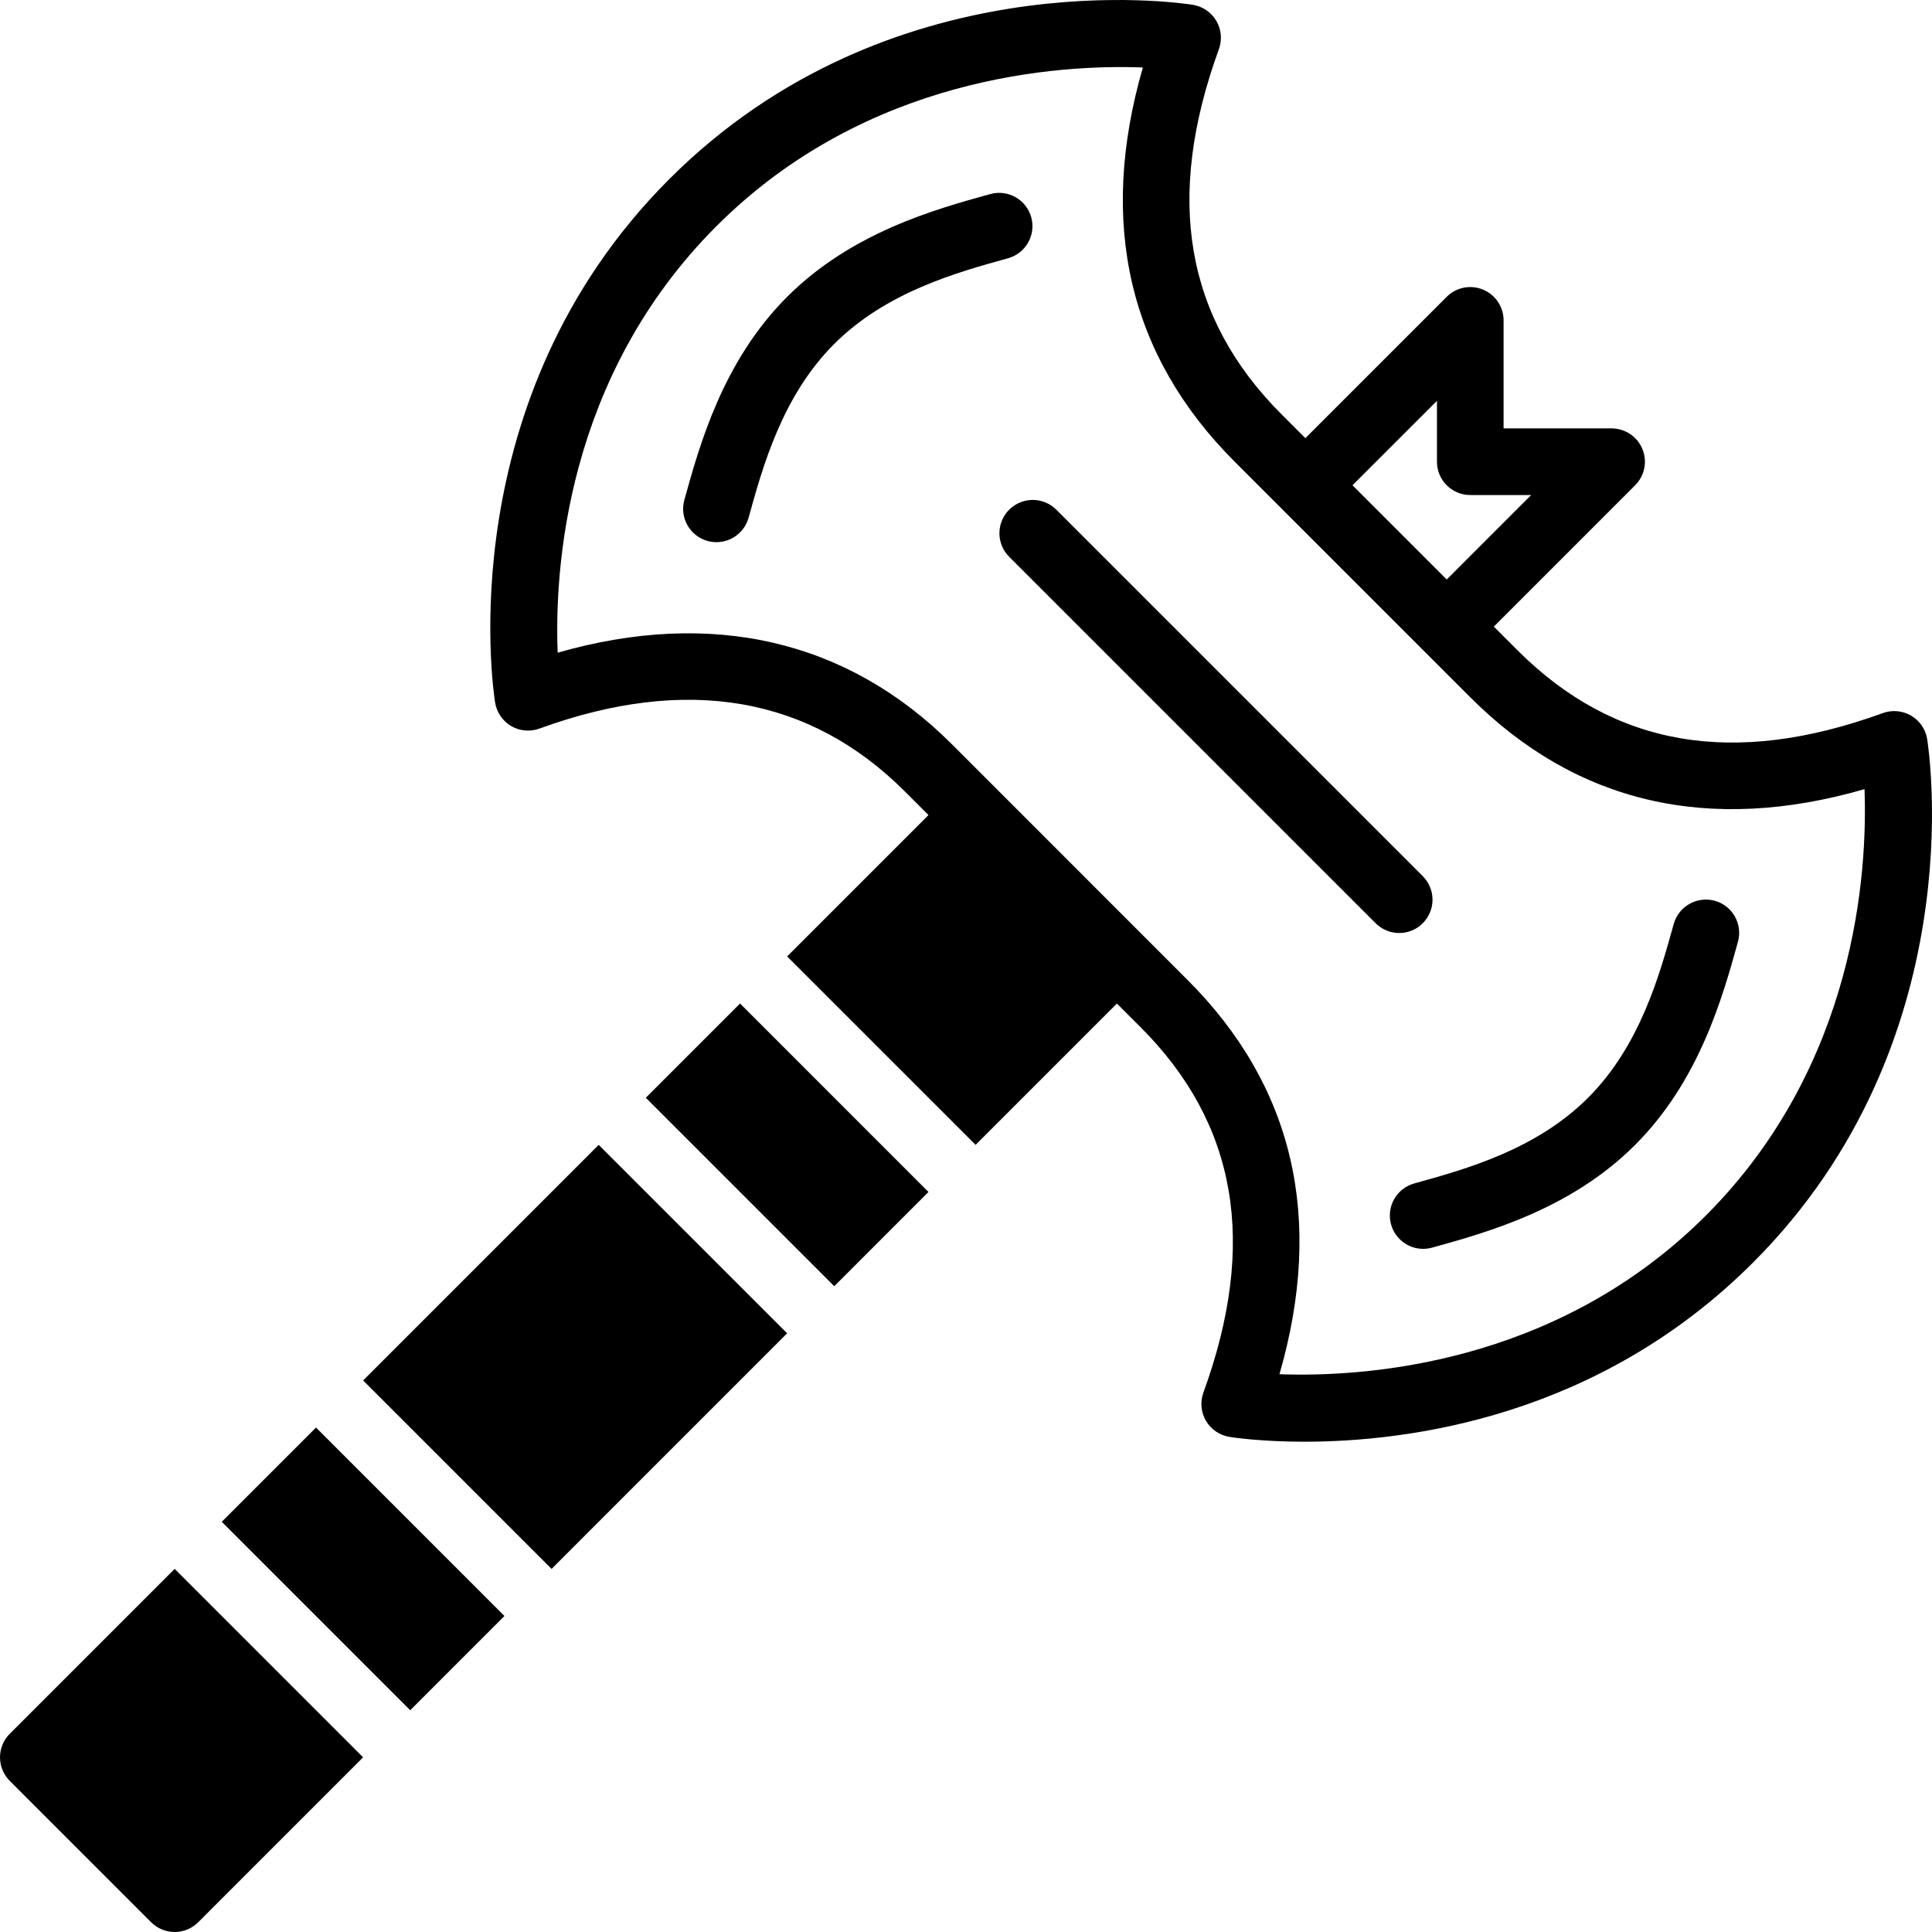
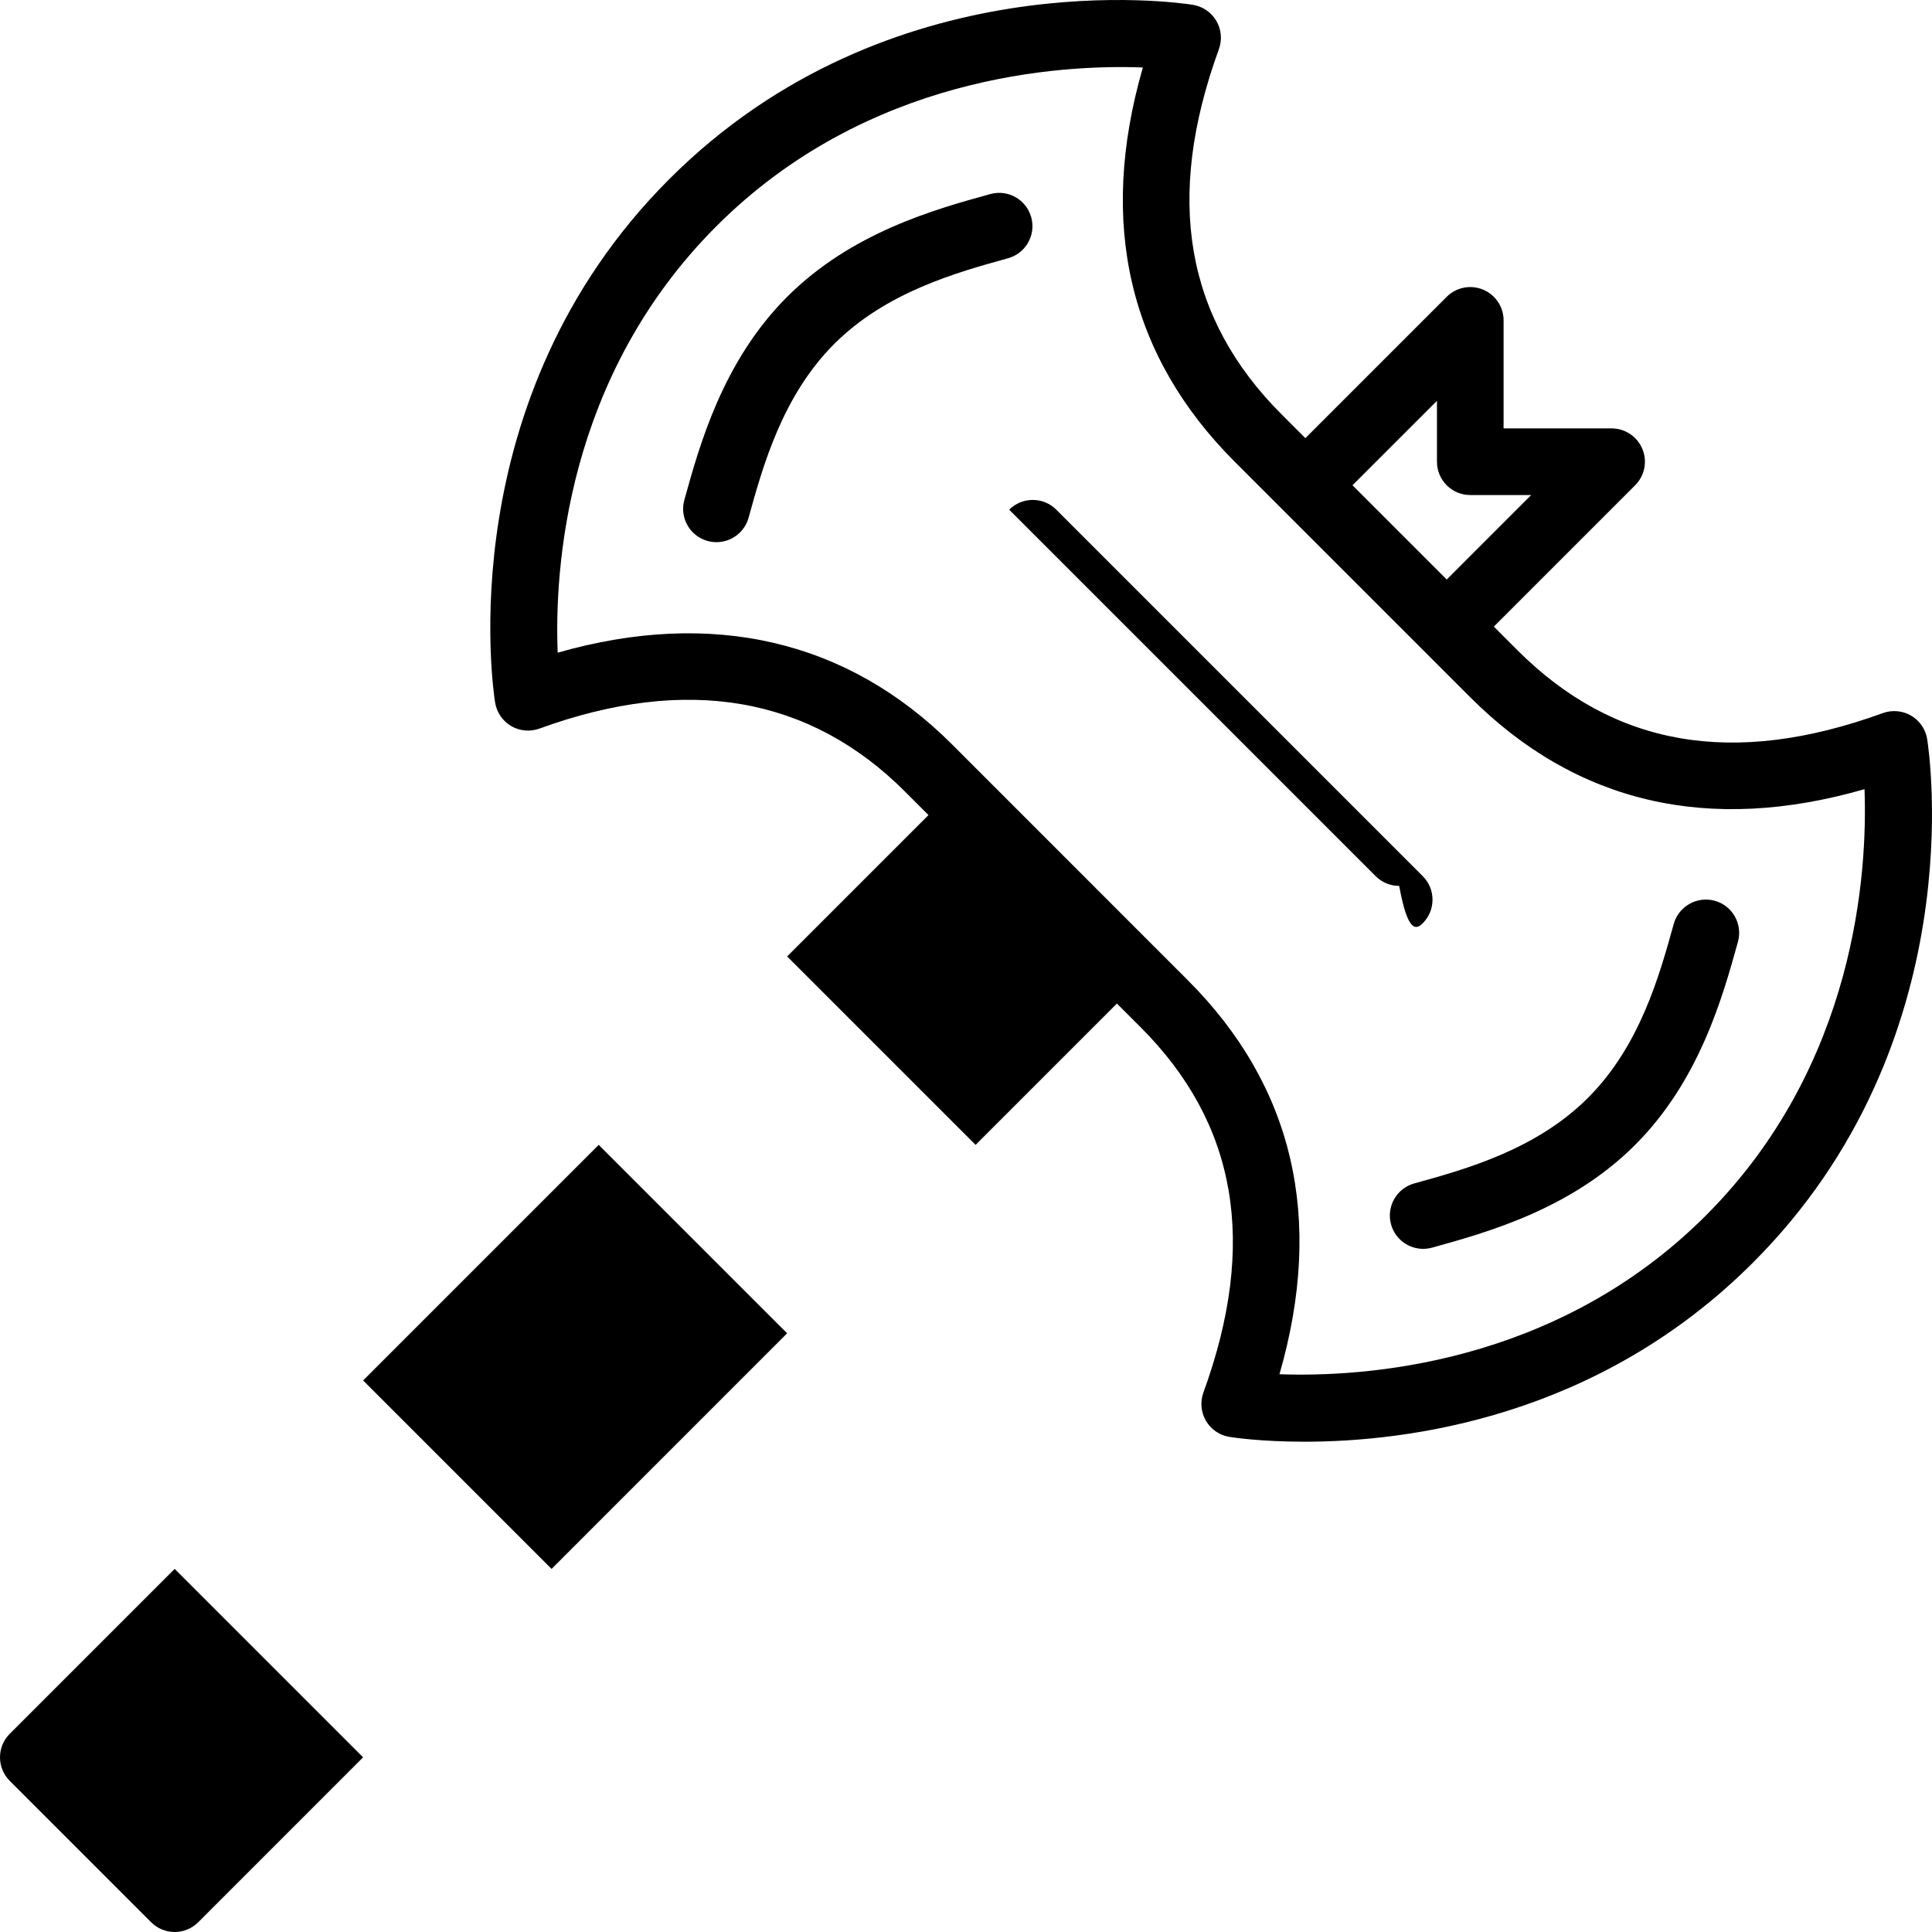
<svg xmlns="http://www.w3.org/2000/svg" fill="#000000" height="800px" width="800px" version="1.1" id="Layer_1" viewBox="0 0 511.945 511.945" xml:space="preserve">
  <g transform="translate(0 -1)">
    <g>
      <g>
        <path d="M510.666,196.854c-0.415-2.604-1.977-4.882-4.237-6.215c-2.278-1.333-5.023-1.58-7.495-0.689     c-39.565,14.398-71.239,8.942-96.856-16.667l-6.241-6.241l37.447-37.455c2.534-2.525,3.284-6.321,1.916-9.622     c-1.368-3.293-4.581-5.447-8.157-5.447h-28.619V85.891c0-3.566-2.154-6.788-5.447-8.148c-3.31-1.368-7.106-0.618-9.622,1.907     L345.9,117.106l-6.241-6.241c-25.609-25.609-31.064-57.291-16.667-96.856c0.892-2.472,0.644-5.217-0.689-7.486     c-1.333-2.269-3.61-3.822-6.206-4.246c-3.266-0.521-80.428-12.129-138.734,46.168c-58.306,58.306-46.689,135.468-46.168,138.726     c0.424,2.595,1.977,4.873,4.246,6.215c2.269,1.333,5.014,1.571,7.486,0.68c39.009-14.195,71.601-8.58,96.856,16.667l6.25,6.25     l-37.456,37.455l49.938,49.929l37.447-37.447l6.241,6.241c25.618,25.609,31.064,57.291,16.675,96.856     c-0.9,2.472-0.644,5.217,0.689,7.495c1.333,2.26,3.61,3.822,6.206,4.237c0.971,0.159,8.386,1.28,19.871,1.28     c27.366,0,77.789-6.382,118.855-47.448C522.804,277.273,511.187,200.111,510.666,196.854z M380.768,107.21v16.137     c0,4.873,3.946,8.828,8.828,8.828h16.137l-22.378,22.387l-24.973-24.973L380.768,107.21z M452.016,323.097     c-39.918,39.918-91.233,42.849-112.984,42.046c11.917-41.278,3.752-76.385-24.346-104.466l-62.411-62.429     c-27.683-27.666-63.62-35.981-104.501-24.302c-0.856-21.689,1.977-72.916,42.072-113.02C229.773,21,281.07,18.051,302.839,18.881     c-11.926,41.278-3.752,76.376,24.338,104.466l12.473,12.473c0,0.009,0.009,0.009,0.009,0.018l37.455,37.447l12.482,12.482     c28.089,28.089,63.188,36.246,104.466,24.346C494.865,231.855,491.934,283.179,452.016,323.097z" />
        <path d="M454.374,239.684c-4.696-1.28-9.56,1.457-10.867,6.153c-3.778,13.63-8.942,32.291-22.705,46.054     c-13.771,13.771-32.424,18.926-46.045,22.696c-4.696,1.298-7.451,6.162-6.153,10.858c1.077,3.911,4.634,6.479,8.501,6.479     c0.777,0,1.571-0.106,2.357-0.318c14.636-4.052,36.767-10.169,53.822-27.233c17.046-17.055,23.181-39.177,27.242-53.822     C461.824,245.854,459.07,240.981,454.374,239.684z" />
        <path d="M273.262,58.576c-1.298-4.696-6.162-7.45-10.858-6.153c-14.636,4.043-36.758,10.161-53.831,27.233     c-17.046,17.055-23.181,39.177-27.233,53.822c-1.306,4.696,1.448,9.56,6.153,10.867c0.786,0.212,1.58,0.318,2.357,0.318     c3.875,0,7.424-2.56,8.51-6.471c3.769-13.63,8.934-32.291,22.696-46.054c13.789-13.78,32.432-18.935,46.054-22.705     C271.805,68.136,274.559,63.272,273.262,58.576z" />
        <polygon points="96.218,366.791 146.156,416.729 208.576,354.3 158.638,304.371    " />
-         <polygon points="171.124,291.886 221.062,341.824 246.026,316.851 196.097,266.913    " />
-         <polygon points="58.766,404.244 108.703,454.182 133.668,429.208 83.739,379.271    " />
        <path d="M2.589,460.421c-3.452,3.452-3.452,9.031,0,12.482l37.455,37.455c1.721,1.721,3.981,2.586,6.241,2.586     c2.26,0,4.511-0.865,6.241-2.586l43.688-43.697l-49.929-49.938L2.589,460.421z" />
-         <path d="M377.003,245.645c3.452-3.452,3.452-9.031,0-12.482l-97.103-97.103c-3.452-3.452-9.031-3.452-12.482,0     s-3.452,9.031,0,12.482l97.103,97.103c1.721,1.721,3.981,2.586,6.241,2.586C373.021,248.231,375.281,247.366,377.003,245.645z" />
+         <path d="M377.003,245.645c3.452-3.452,3.452-9.031,0-12.482l-97.103-97.103c-3.452-3.452-9.031-3.452-12.482,0     l97.103,97.103c1.721,1.721,3.981,2.586,6.241,2.586C373.021,248.231,375.281,247.366,377.003,245.645z" />
      </g>
    </g>
  </g>
</svg>